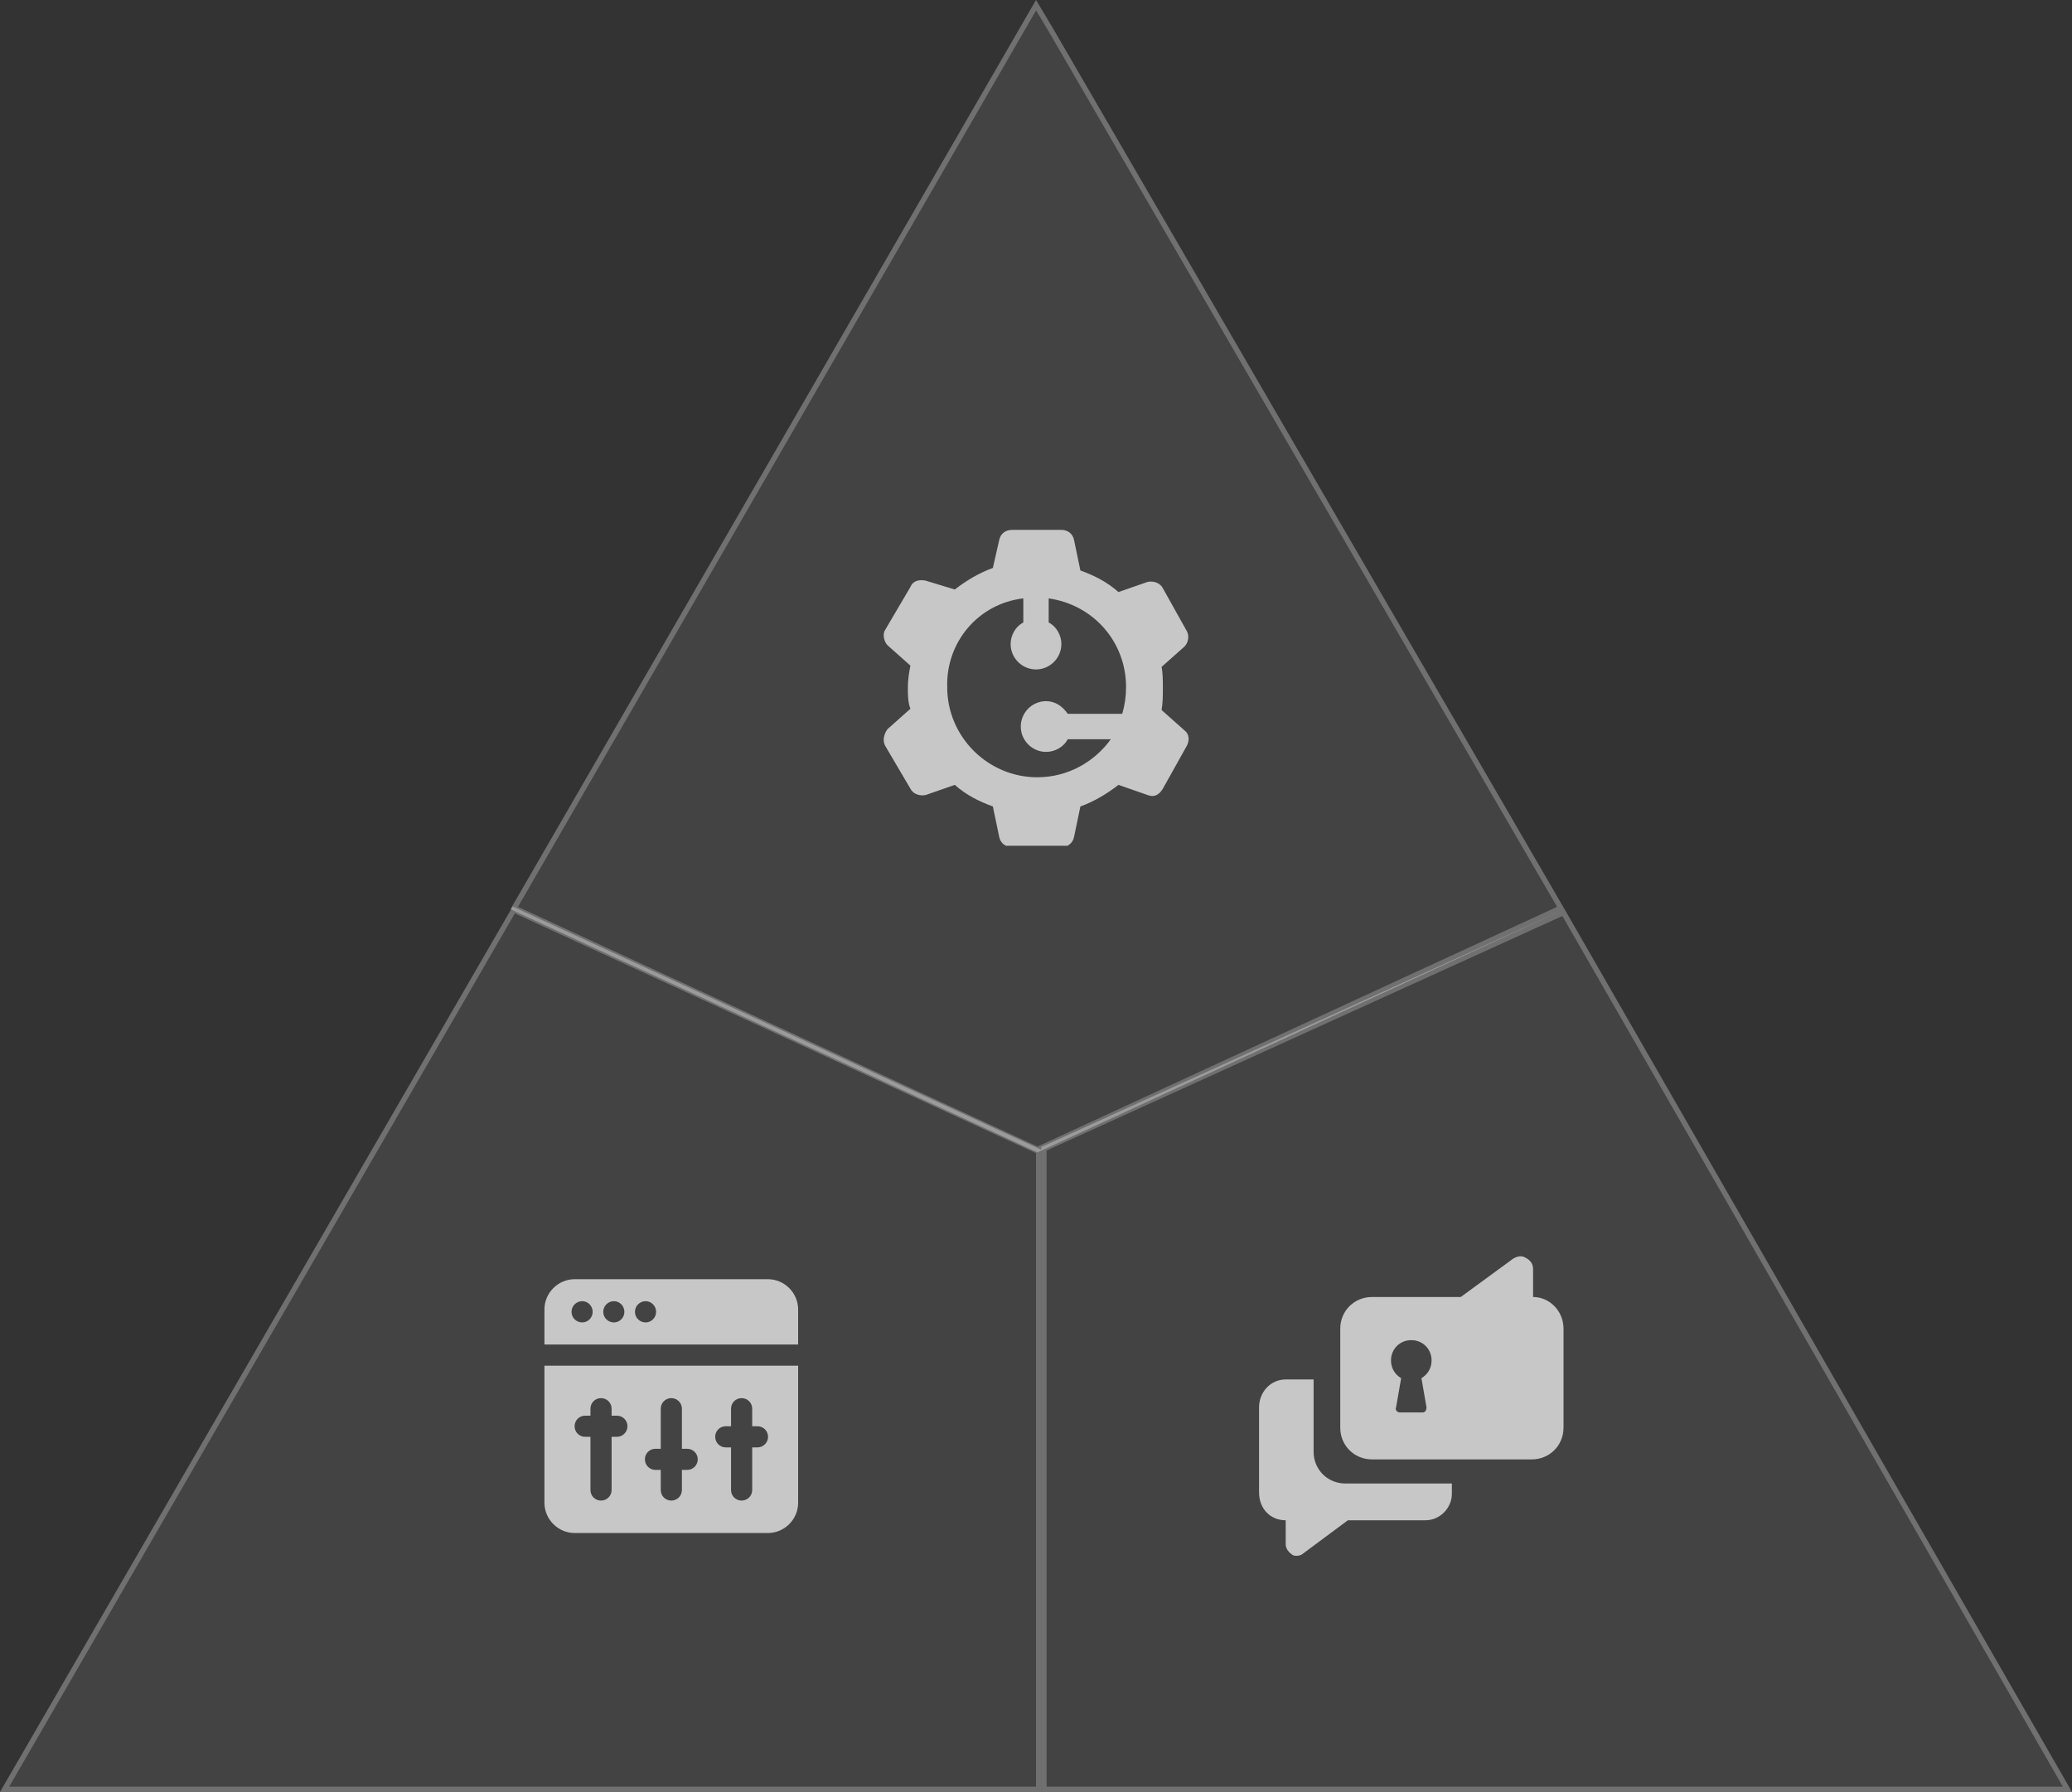
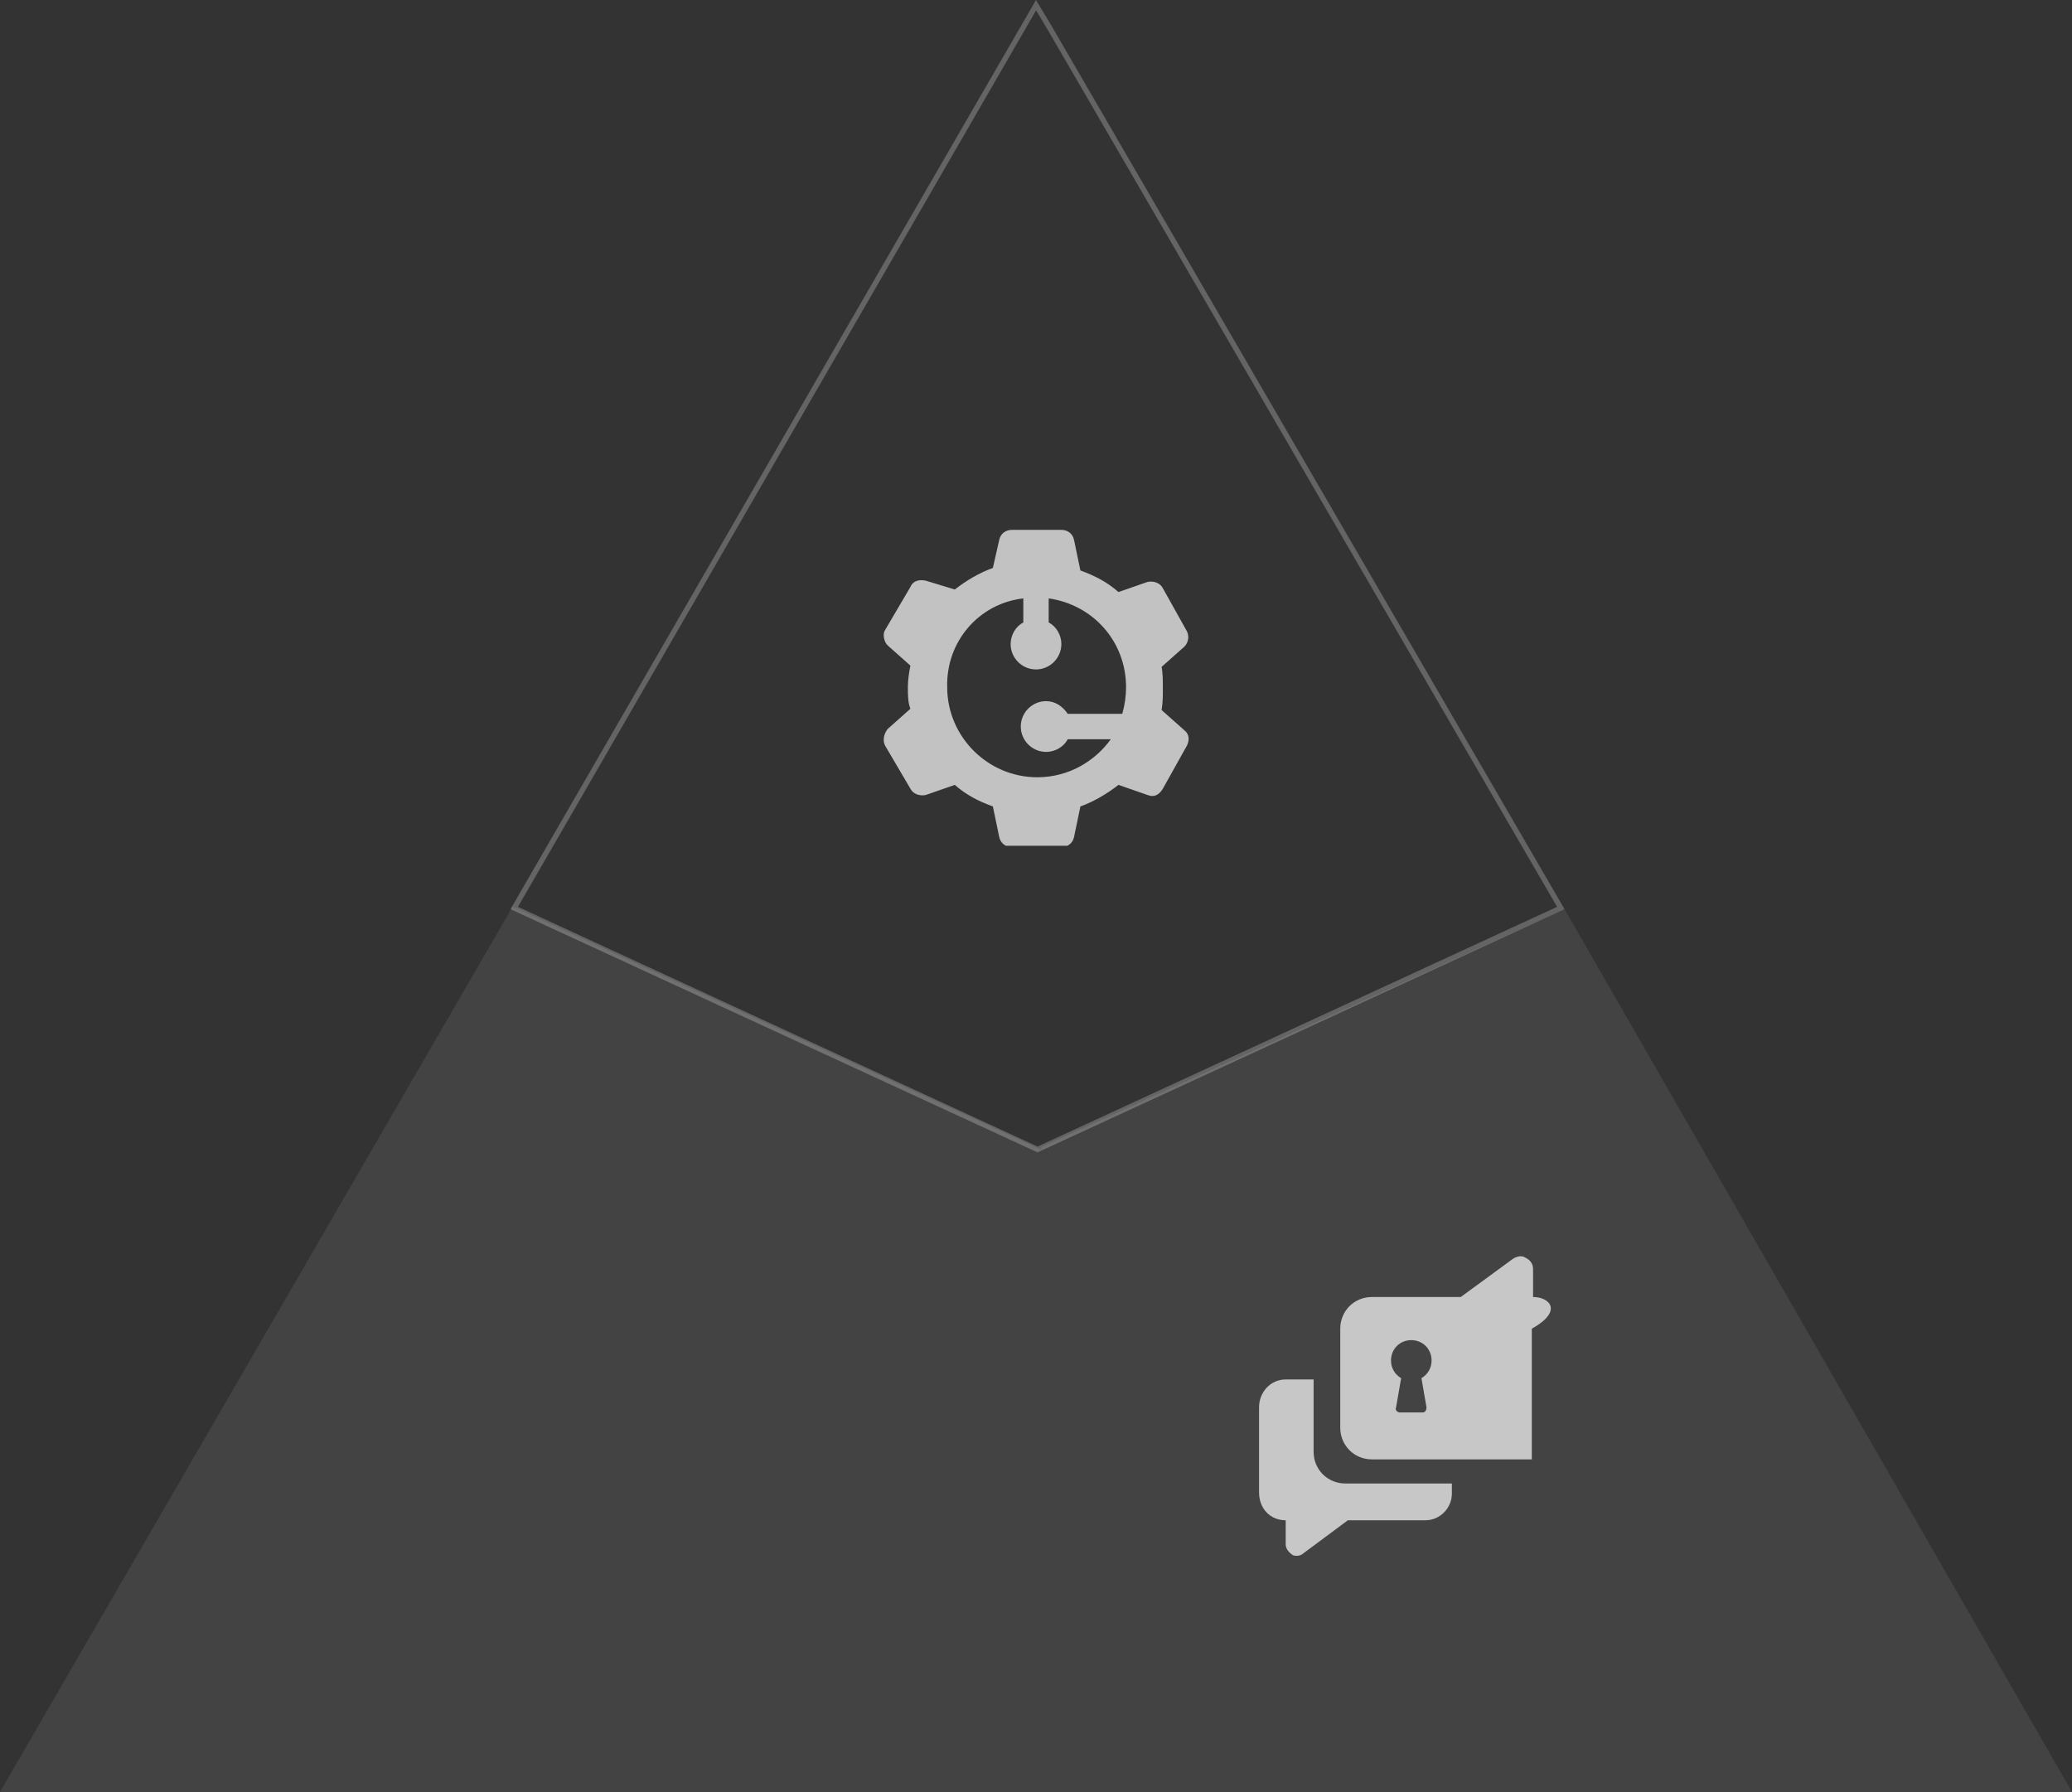
<svg xmlns="http://www.w3.org/2000/svg" width="392" height="339" viewBox="0 0 392 339" fill="none">
  <rect x="0" y="0" width="392" height="339" fill="#333333" stroke="none" />
  <path d="M97 171.5L197 217.5V339H0L97 171.5Z" fill="white" fill-opacity="0.08" />
-   <path d="M0.867 338.5L97.205 172.144L196.5 217.82V338.5H0.867Z" stroke="white" stroke-opacity="0.24" />
  <g opacity="0.72">
-     <path d="M145.262 241.99H108.738C105.582 241.99 103 244.572 103 247.728V254.35H151V247.728C151 244.572 148.418 241.99 145.262 241.99ZM110.148 250.172C109.028 250.172 108.128 249.271 108.128 248.172C108.128 247.052 109.028 246.151 110.148 246.151C111.228 246.151 112.128 247.052 112.128 248.172C112.128 249.271 111.228 250.172 110.148 250.172ZM116.148 250.172C115.028 250.172 114.128 249.271 114.128 248.172C114.128 247.052 115.028 246.151 116.148 246.151C117.228 246.151 118.128 247.052 118.128 248.172C118.128 249.271 117.228 250.172 116.148 250.172ZM122.148 250.172C121.028 250.172 120.128 249.271 120.128 248.172C120.128 247.052 121.028 246.151 122.148 246.151C123.228 246.151 124.128 247.052 124.128 248.172C124.128 249.271 123.228 250.172 122.148 250.172Z" fill="#FAFAFA" />
-     <path d="M103 284.272C103 287.427 105.582 290.01 108.738 290.01H145.262C148.418 290.01 151 287.427 151 284.272V258.35H103V284.272ZM137.308 269.811H138.308V266.491C138.308 265.371 139.188 264.491 140.308 264.491C141.408 264.491 142.308 265.371 142.308 266.491V269.811H143.308C144.408 269.811 145.308 270.691 145.308 271.811C145.308 272.911 144.408 273.811 143.308 273.811H142.308V281.871C142.308 282.991 141.408 283.871 140.308 283.871C139.188 283.871 138.308 282.991 138.308 281.871V273.811H137.308C136.188 273.811 135.308 272.911 135.308 271.811C135.308 270.691 136.188 269.811 137.308 269.811ZM124.008 274.071H125.008V266.491C125.008 265.371 125.888 264.491 127.008 264.491C128.108 264.491 129.008 265.371 129.008 266.491V274.071H130.008C131.108 274.071 132.008 274.971 132.008 276.071C132.008 277.171 131.108 278.071 130.008 278.071H129.008V281.871C129.008 282.991 128.108 283.871 127.008 283.871C125.888 283.871 125.008 282.991 125.008 281.871V278.071H124.008C122.888 278.071 122.008 277.171 122.008 276.071C122.008 274.971 122.888 274.071 124.008 274.071ZM110.708 267.811H111.708V266.491C111.708 265.371 112.588 264.491 113.708 264.491C114.808 264.491 115.708 265.371 115.708 266.491V267.811H116.708C117.808 267.811 118.708 268.691 118.708 269.811C118.708 270.911 117.808 271.811 116.708 271.811H115.708V281.871C115.708 282.991 114.808 283.871 113.708 283.871C112.588 283.871 111.708 282.991 111.708 281.871V271.811H110.708C109.588 271.811 108.708 270.911 108.708 269.811C108.708 268.691 109.588 267.811 110.708 267.811Z" fill="#FAFAFA" />
-   </g>
+     </g>
  <path d="M296 172L197 217V339H392L296 172Z" fill="white" fill-opacity="0.08" />
-   <path d="M295.793 172.643L197.5 217.322V338.5H391.136L295.793 172.643Z" stroke="white" stroke-opacity="0.24" />
  <g opacity="0.72">
    <path d="M243.24 287.599V292.159C243.24 292.879 243.72 293.599 244.44 294.079C244.68 294.319 245.16 294.319 245.4 294.319C245.88 294.319 246.36 294.079 246.6 293.839L255 287.599H269.64C272.52 287.599 274.68 285.199 274.68 282.559V280.639H254.52C251.16 280.639 248.52 277.999 248.52 274.639V260.959H243.24C240.36 260.959 238.2 263.359 238.2 266.239V282.319C238.2 285.439 240.36 287.599 243.24 287.599Z" fill="#FAFAFA" />
-     <path d="M290.041 245.36V240.08C290.041 239.12 289.561 238.4 288.601 237.92C287.881 237.44 286.921 237.68 286.201 238.16L276.361 245.36H259.561C256.201 245.36 253.561 248 253.561 251.36V270.08C253.561 273.44 256.201 276.08 259.561 276.08H289.801C293.161 276.08 295.801 273.44 295.801 270.08V251.36C295.801 248 293.161 245.36 290.041 245.36ZM269.881 266.24C269.881 266.72 269.641 267.2 269.161 267.2H264.841C264.361 267.2 263.881 266.72 264.121 266.24L265.081 260.72C263.881 260 263.161 258.8 263.161 257.36C263.161 255.2 264.841 253.52 267.001 253.52C269.161 253.52 270.841 255.2 270.841 257.36C270.841 258.8 270.121 260 268.921 260.72L269.881 266.24Z" fill="#FAFAFA" />
+     <path d="M290.041 245.36V240.08C290.041 239.12 289.561 238.4 288.601 237.92C287.881 237.44 286.921 237.68 286.201 238.16L276.361 245.36H259.561C256.201 245.36 253.561 248 253.561 251.36V270.08C253.561 273.44 256.201 276.08 259.561 276.08H289.801V251.36C295.801 248 293.161 245.36 290.041 245.36ZM269.881 266.24C269.881 266.72 269.641 267.2 269.161 267.2H264.841C264.361 267.2 263.881 266.72 264.121 266.24L265.081 260.72C263.881 260 263.161 258.8 263.161 257.36C263.161 255.2 264.841 253.52 267.001 253.52C269.161 253.52 270.841 255.2 270.841 257.36C270.841 258.8 270.121 260 268.921 260.72L269.881 266.24Z" fill="#FAFAFA" />
  </g>
-   <path d="M199 5L196 0L96.578 172L196.289 218L296 172L199 5Z" fill="white" fill-opacity="0.08" />
  <path d="M198.571 5.257L198.568 5.251L196.008 0.985L97.285 171.776L196.289 217.449L295.292 171.776L198.571 5.257Z" stroke="white" stroke-opacity="0.24" />
  <g opacity="0.72" clip-path="url(#clip0_4937_34851)">
    <path d="M167.44 141.04L172.24 149.2C172.72 150.16 173.92 150.64 175.12 150.4L180.64 148.48C182.8 150.4 185.2 151.6 187.84 152.56L189.04 158.32C189.28 159.52 190.24 160.24 191.44 160.24H200.8C202 160.24 202.96 159.52 203.2 158.32L204.4 152.56C207.04 151.6 209.44 150.16 211.6 148.48L217.12 150.4C218.32 150.88 219.28 150.4 220 149.2L224.56 141.04C225.04 140.08 225.04 138.88 224.08 138.16L219.76 134.32C220 132.88 220 131.68 220 130.24C220 128.8 220 127.36 219.76 126.16L224.08 122.32C224.8 121.6 225.04 120.4 224.56 119.44L220 111.28C219.52 110.32 218.32 109.84 217.12 110.08L211.6 112C209.44 110.08 207.04 108.88 204.4 107.92L203.2 102.16C202.96 100.96 202 100.24 200.8 100.24H191.44C190.24 100.24 189.28 100.96 189.04 102.16L187.84 107.44C185.2 108.4 182.8 109.84 180.64 111.52L175.12 109.84C173.92 109.6 172.72 109.84 172.24 111.04L167.44 119.2C166.96 119.92 167.2 121.36 167.92 122.08L172.24 125.92C172 127.12 171.76 128.56 171.76 130C171.76 131.44 171.76 132.88 172.24 134.08L167.92 137.92C167.2 138.88 166.96 140.08 167.44 141.04ZM193.6 113.2V117.76C192.16 118.48 191.2 120.16 191.2 121.84C191.2 124.48 193.36 126.64 196 126.64C198.64 126.64 200.8 124.48 200.8 121.84C200.8 120.16 199.84 118.48 198.4 117.76V113.2C206.8 114.4 213.04 121.36 213.04 130C213.04 131.68 212.8 133.36 212.32 135.04H202C201.04 133.6 199.6 132.64 197.92 132.64C195.28 132.64 193.12 134.8 193.12 137.44C193.12 140.08 195.28 142.24 197.92 142.24C199.6 142.24 201.28 141.28 202 139.84H210.16C207.04 144.16 202 147.04 196.24 147.04C186.88 147.04 179.2 139.36 179.2 130C178.96 121.36 185.2 114.16 193.6 113.2Z" fill="#FAFAFA" />
  </g>
  <defs>
    <clipPath id="clip0_4937_34851">
      <rect width="60" height="60" fill="white" transform="translate(166 100)" />
    </clipPath>
  </defs>
</svg>